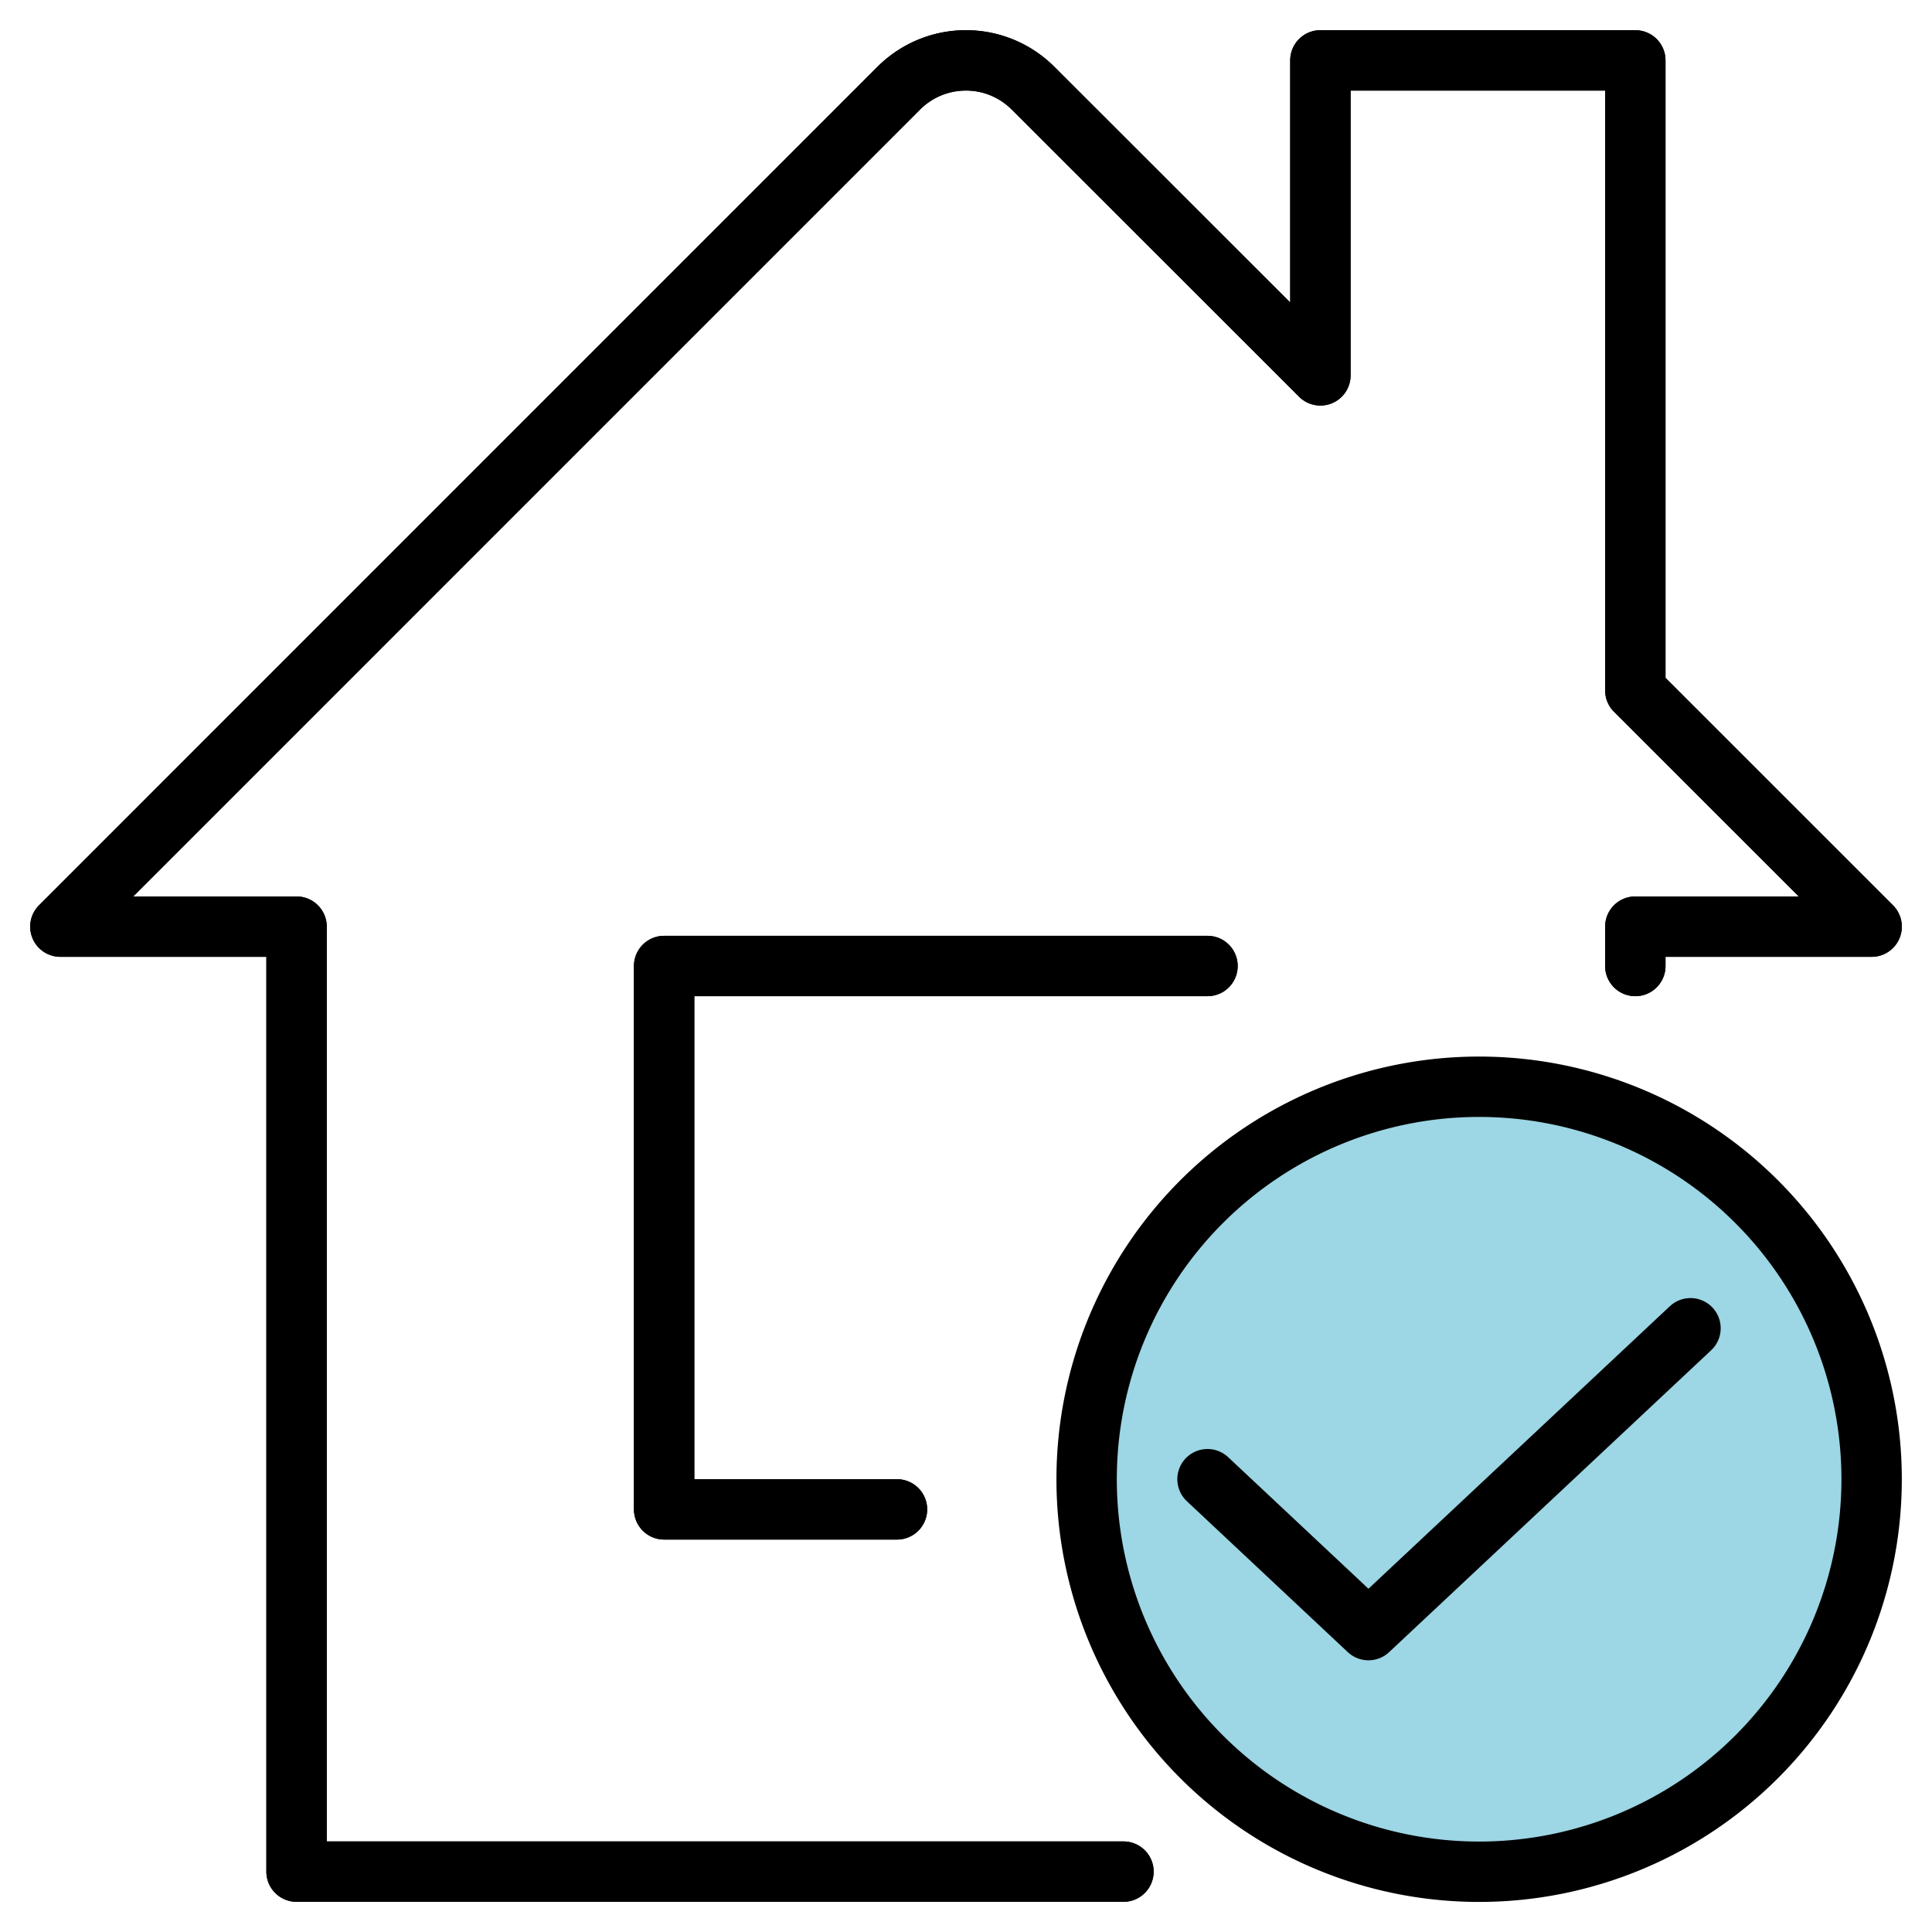
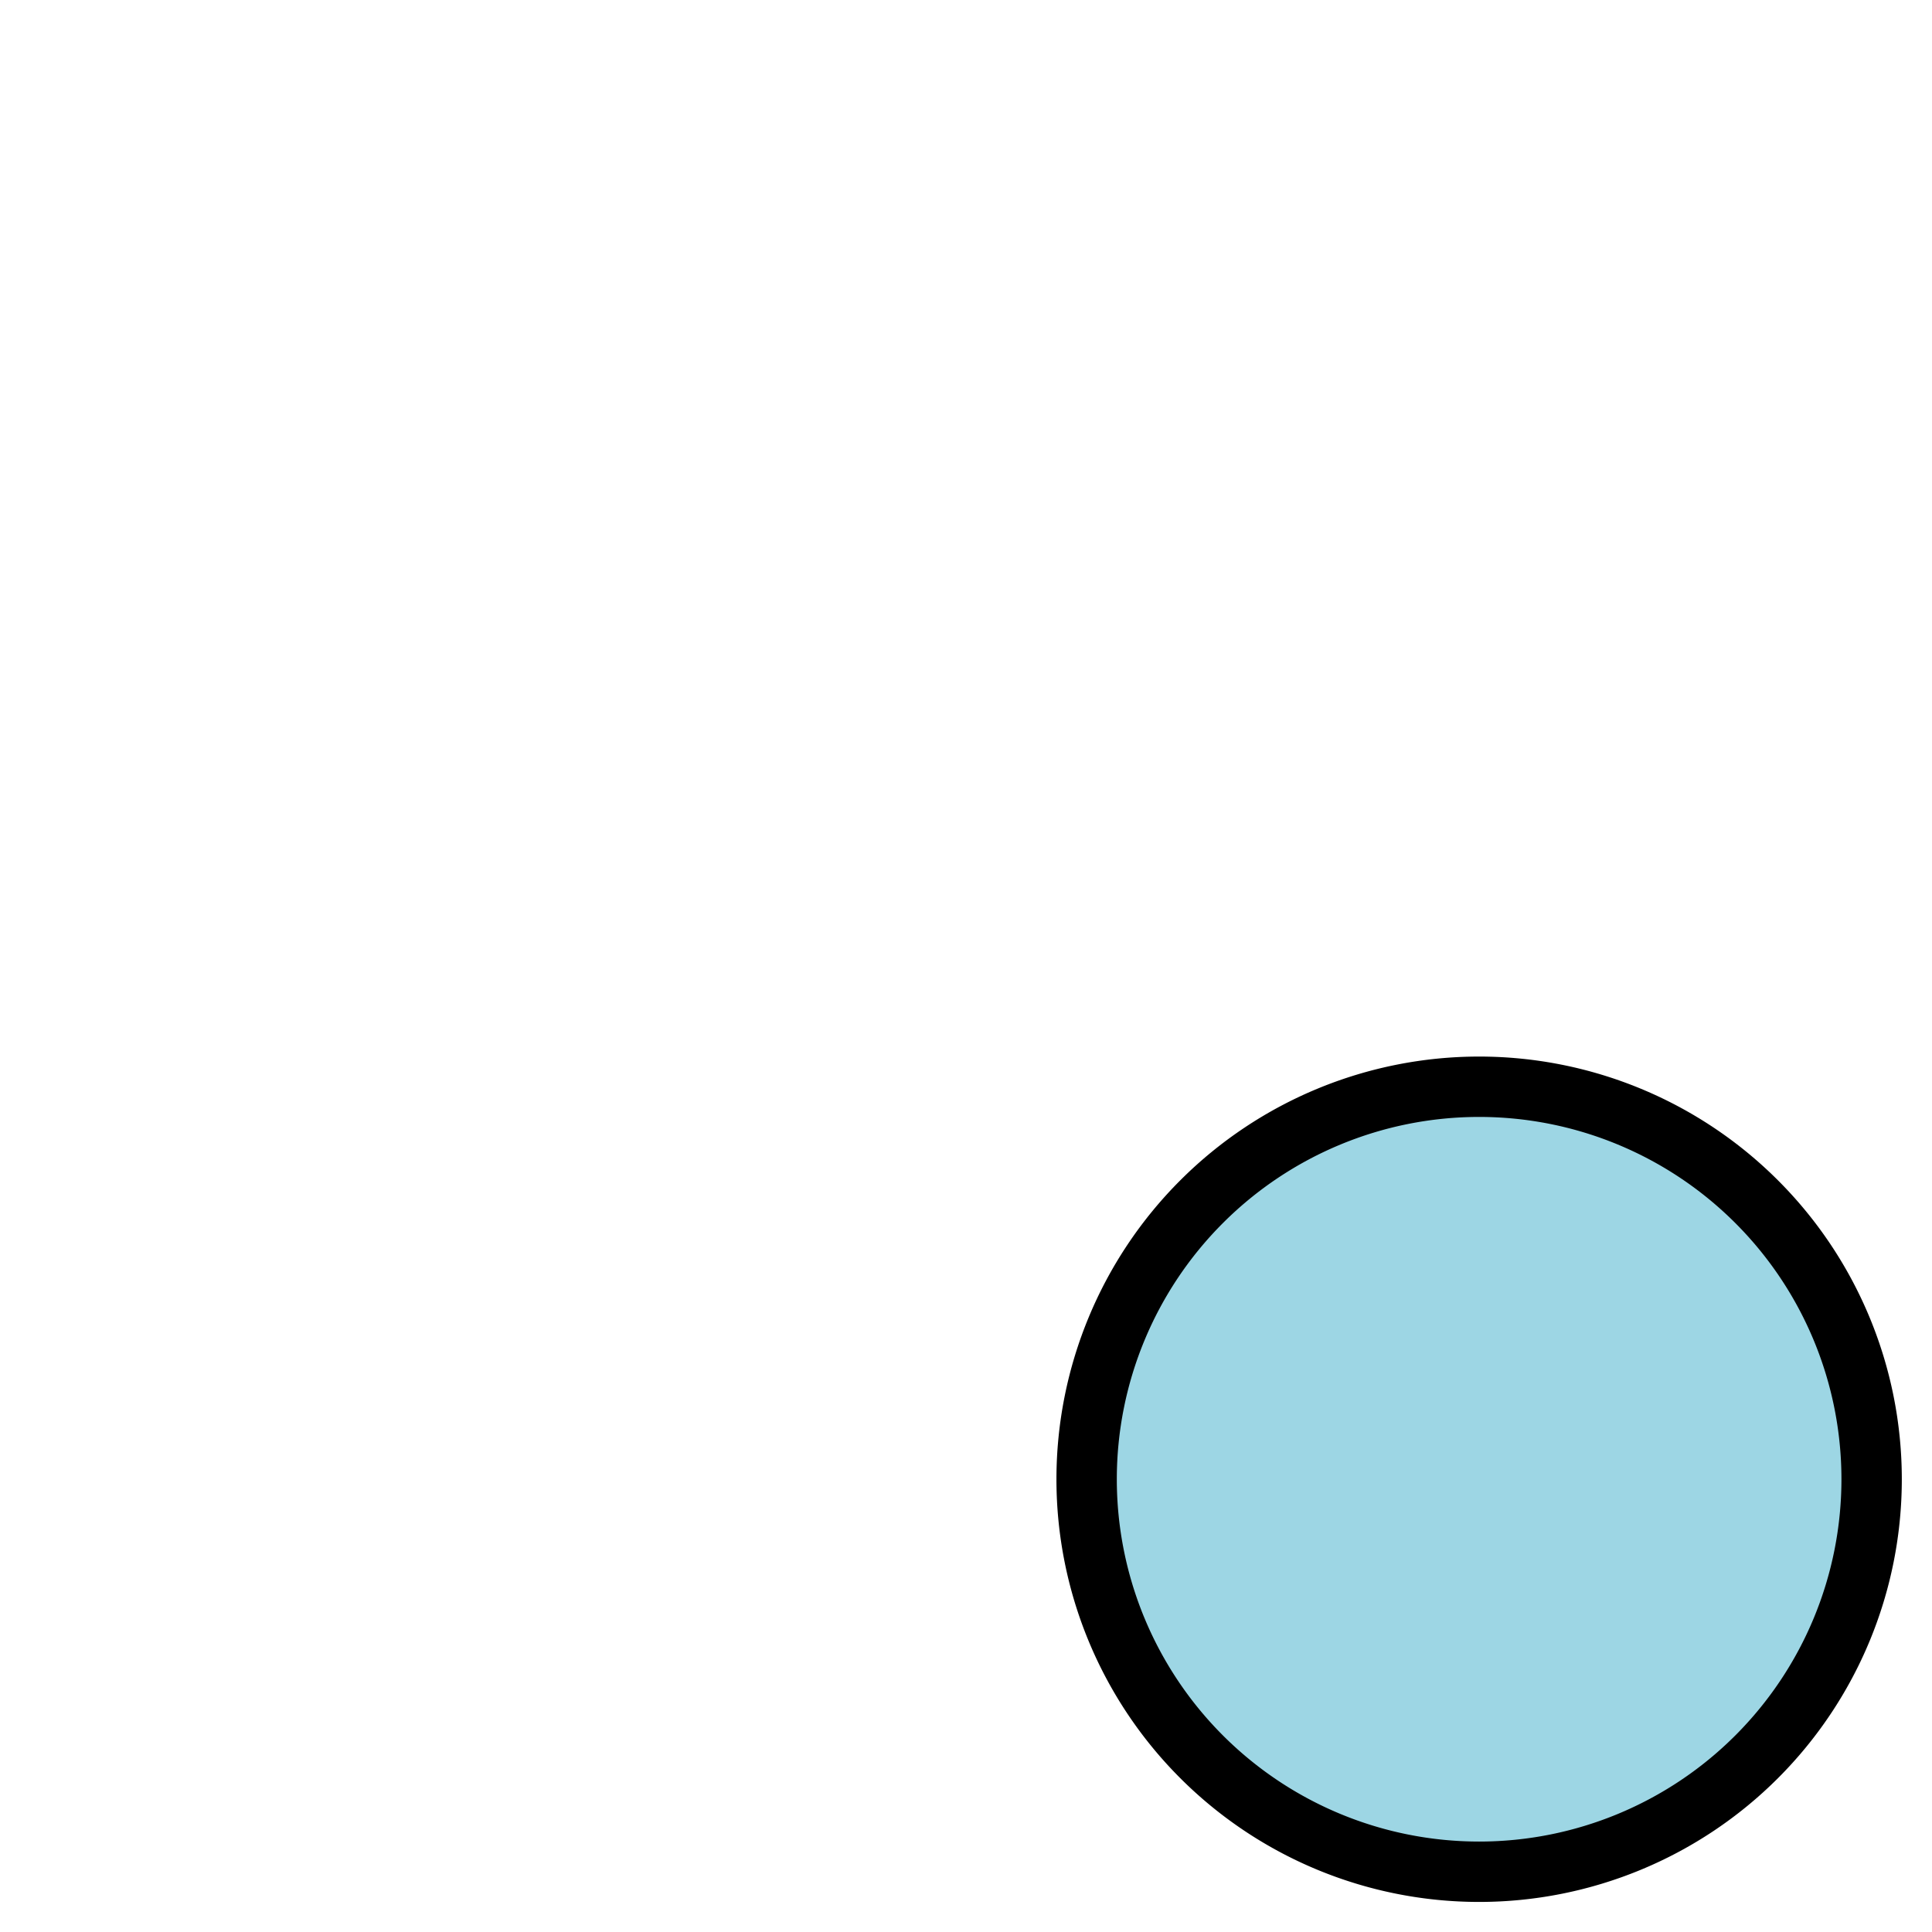
<svg xmlns="http://www.w3.org/2000/svg" width="32" height="32" viewBox="0 0 32 32">
  <g stroke="#000" fill="none" fill-rule="evenodd" stroke-linecap="round" stroke-linejoin="round">
-     <path d="M27.086 16v-.652H31l-3.914-3.913V1H21.87v5.217L17.11 1.46A1.57 1.57 0 0 0 16 1h-.001a1.57 1.57 0 0 0-1.112.46L1 15.348h3.912V31h13.696" />
-     <path d="M14.857 25H11v-9h9" />
-     <path d="M27.086 16v-.652H31l-3.914-3.913V1H21.87v5.217L17.11 1.46A1.57 1.57 0 0 0 16 1h-.001a1.57 1.57 0 0 0-1.112.46L1 15.348h3.912V31h13.696" />
    <path d="M24.5 18a6.5 6.5 0 1 1-.002 13.002A6.5 6.5 0 0 1 24.5 18z" fill="#9DD6E4" />
-     <path d="m20 24.5 2.666 2.5L28 22M14.857 25H11v-9h9" />
  </g>
</svg>